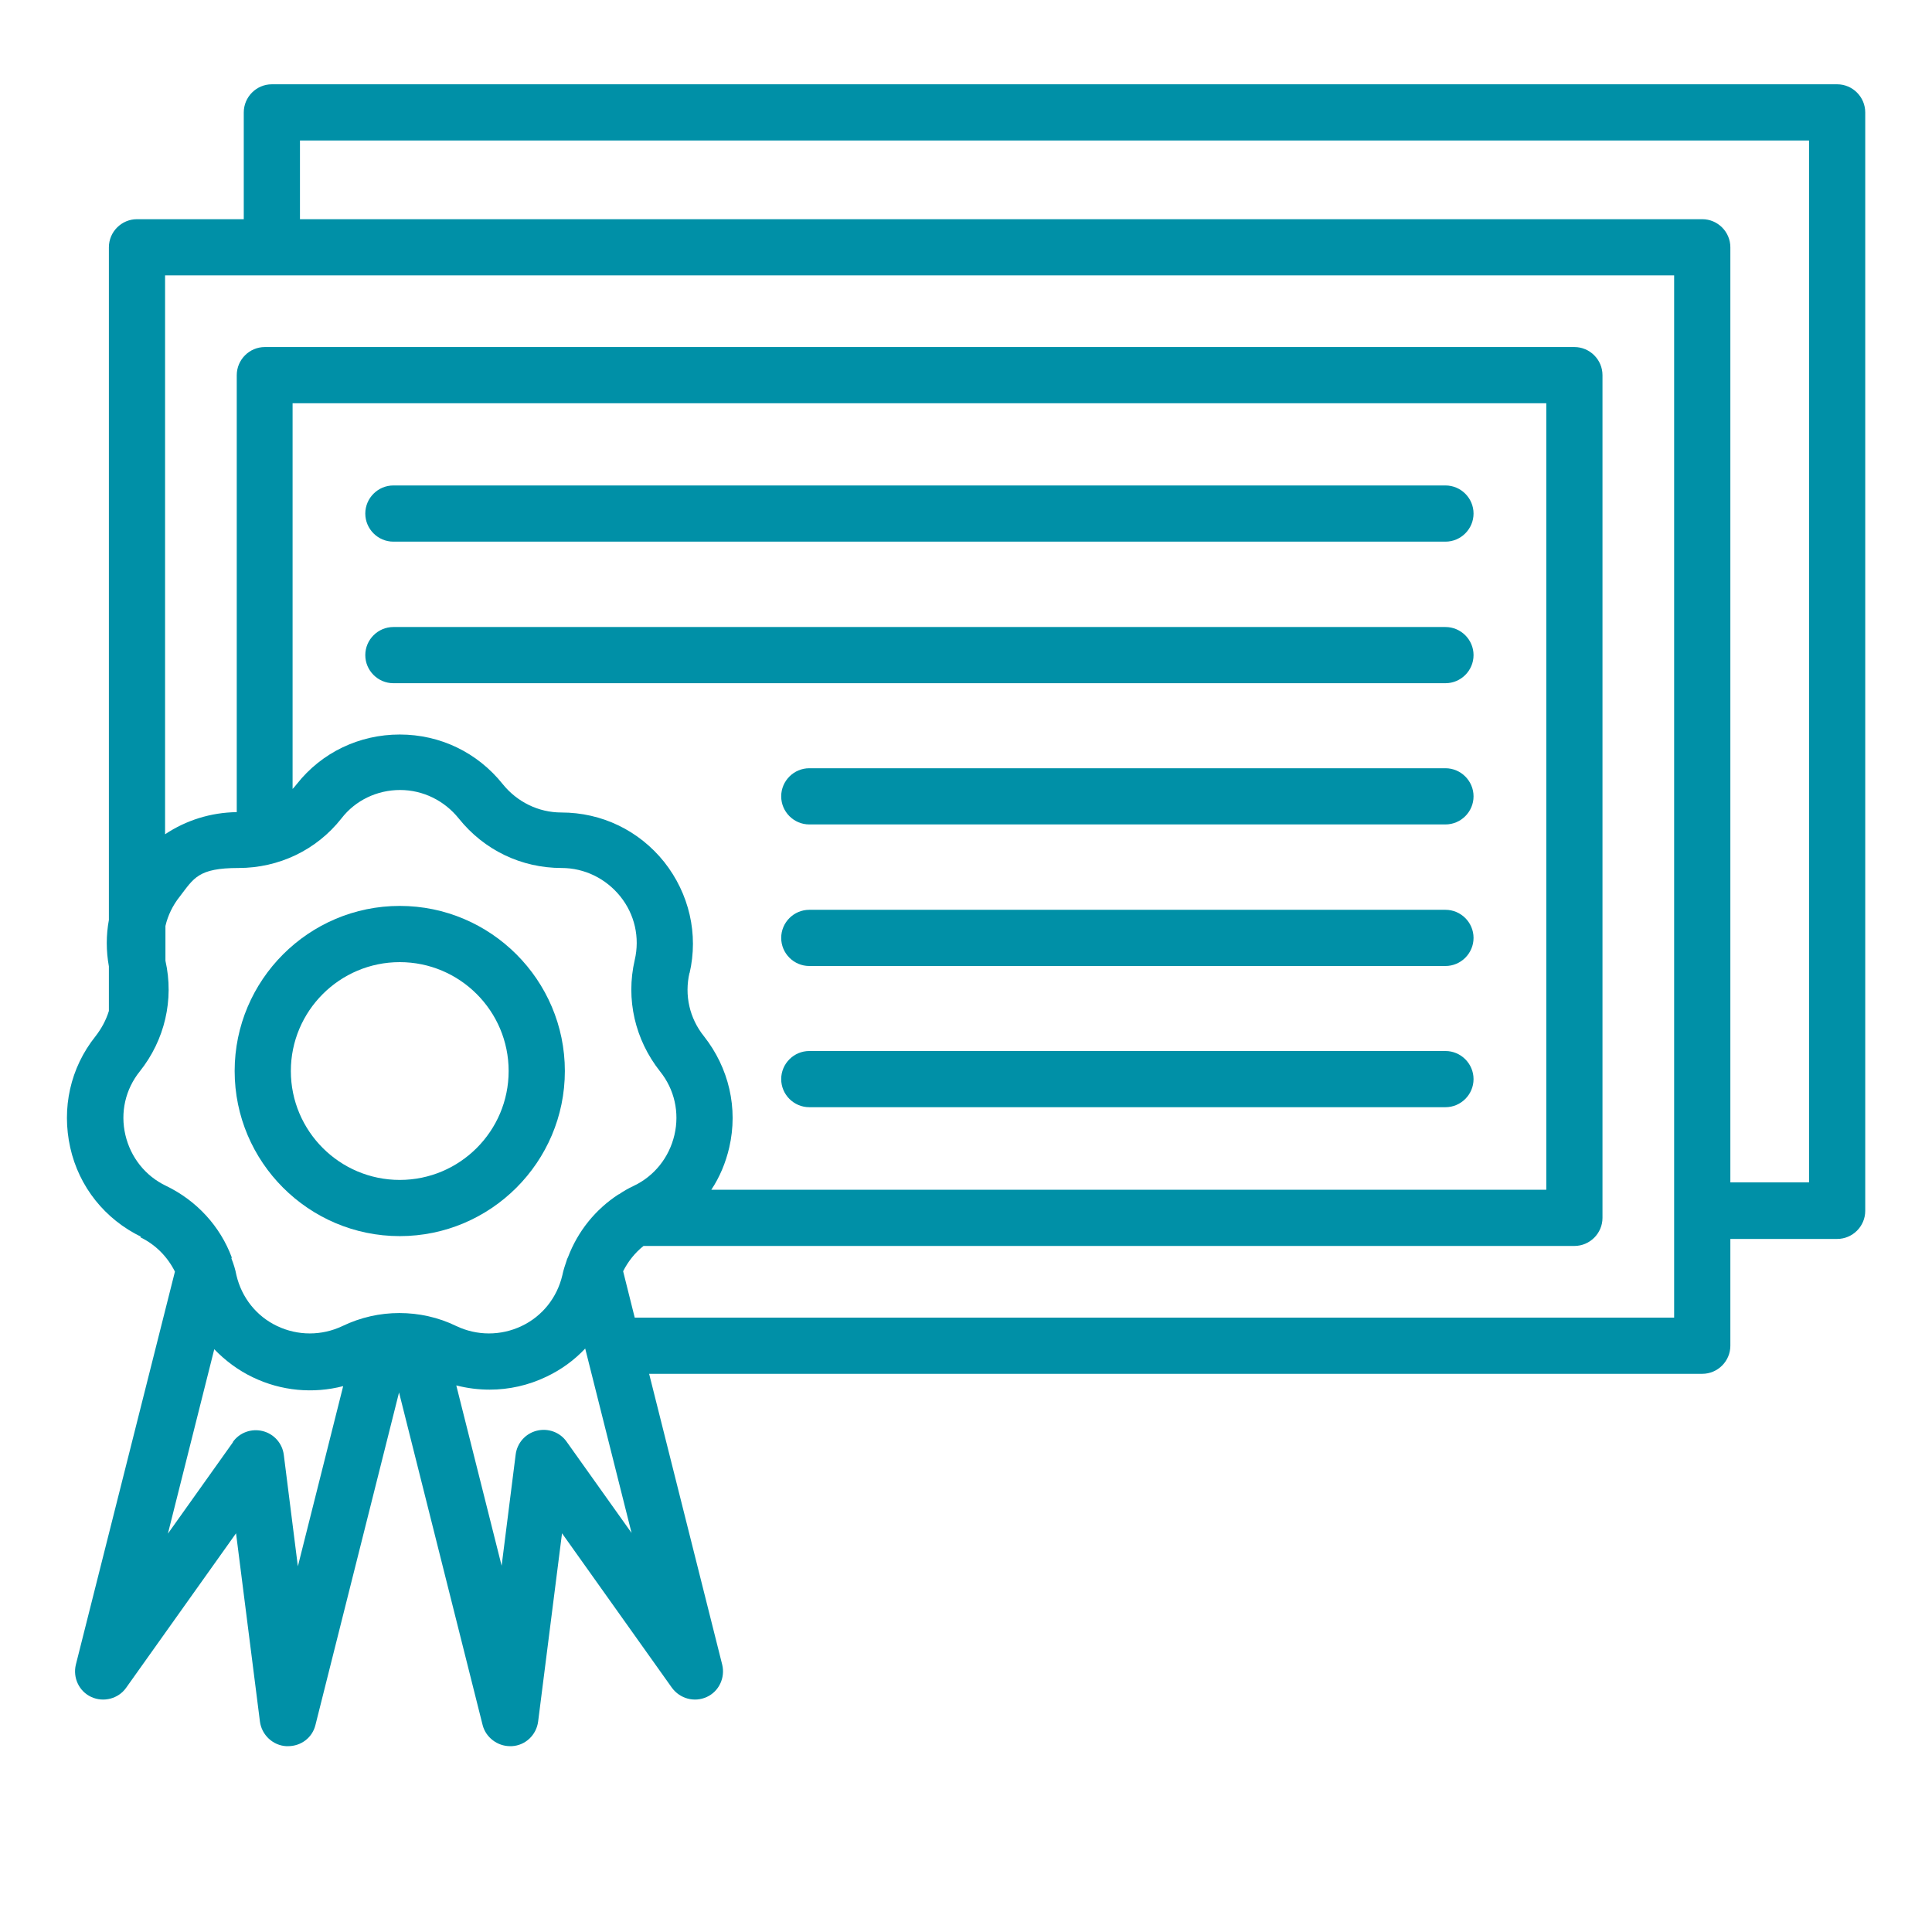
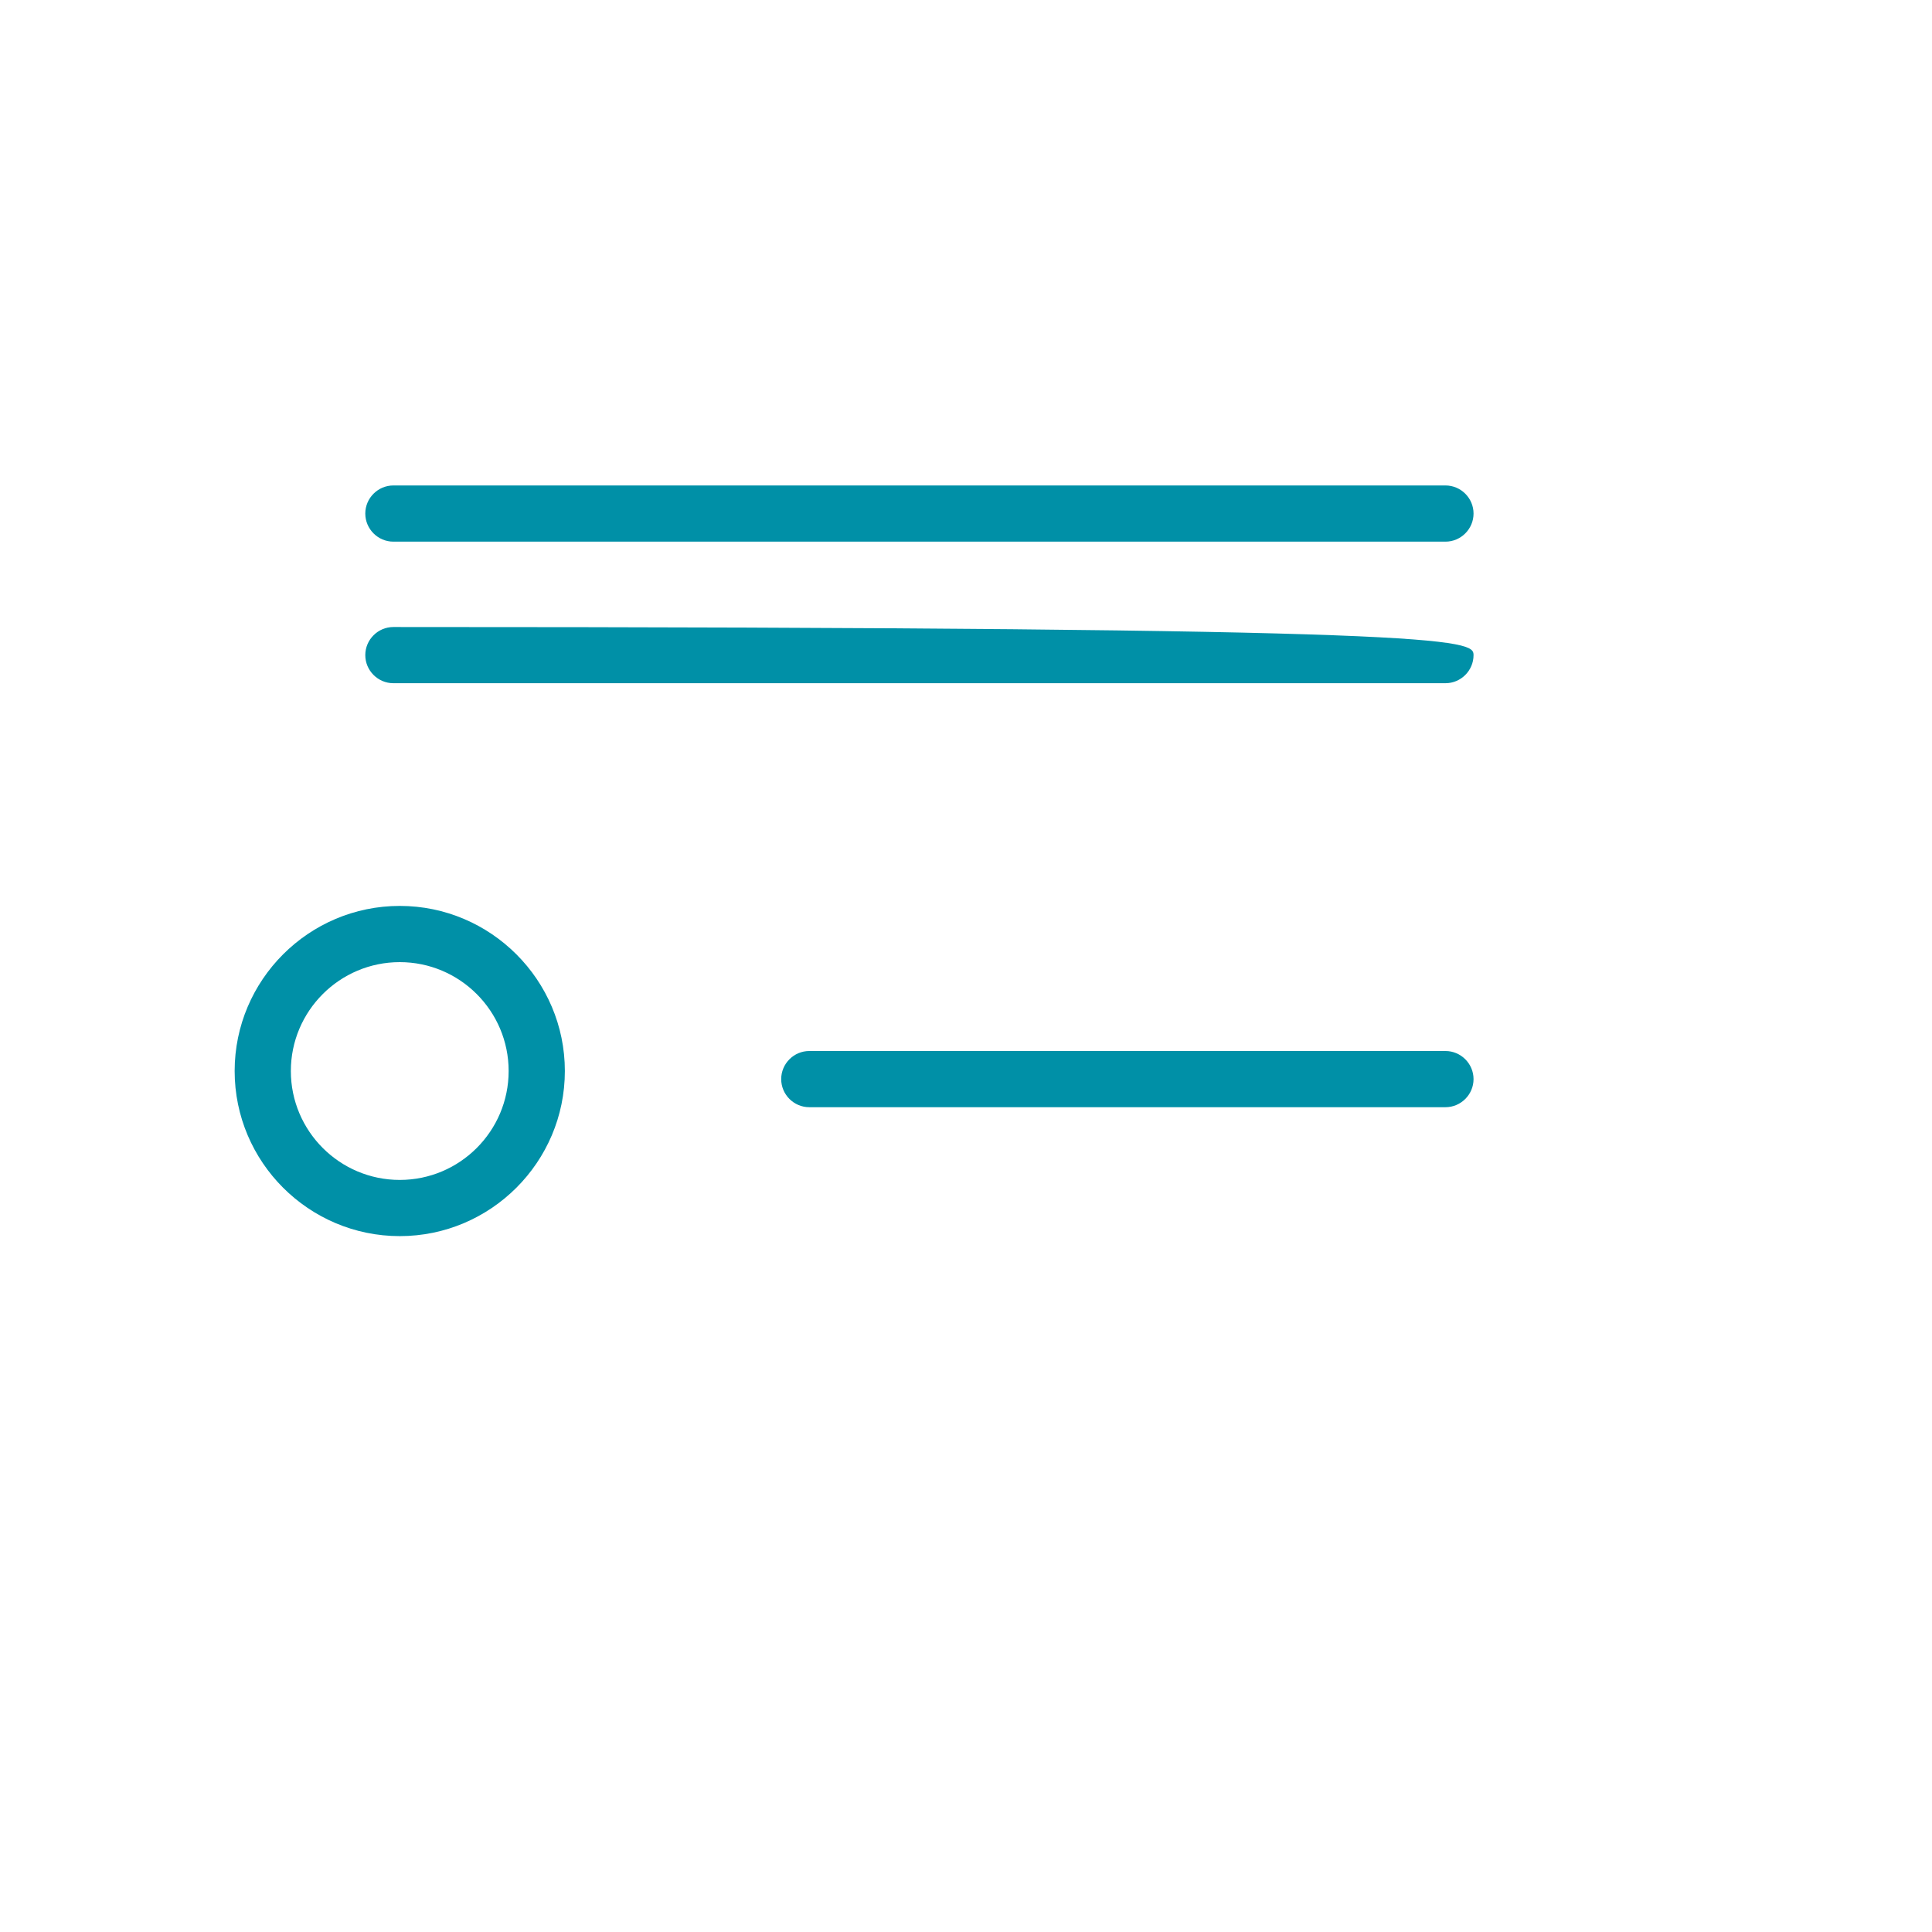
<svg xmlns="http://www.w3.org/2000/svg" width="81" height="81" viewBox="0 0 81 81" fill="none">
-   <path d="M5.92 51.855C4.403 51.118 3.313 49.763 2.945 48.114C2.577 46.464 2.945 44.771 4.005 43.445C4.256 43.121 4.447 42.768 4.565 42.385V40.515C4.447 39.867 4.447 39.204 4.565 38.571V10.368C4.565 9.72 5.095 9.19 5.743 9.19H10.22V4.713C10.22 4.065 10.75 3.534 11.398 3.534H77.023C77.671 3.534 78.201 4.065 78.201 4.713V50.765C78.201 51.413 77.671 51.943 77.023 51.943H72.546V56.42C72.546 57.068 72.016 57.598 71.368 57.598H27.215L30.279 69.792C30.411 70.337 30.146 70.912 29.631 71.147C29.115 71.383 28.511 71.221 28.173 70.764L23.563 64.284L22.561 72.178C22.488 72.738 22.031 73.18 21.457 73.209C21.427 73.209 21.413 73.209 21.383 73.209C20.853 73.209 20.367 72.841 20.235 72.326L16.73 58.379L13.224 72.326C13.092 72.856 12.621 73.209 12.076 73.209C11.531 73.209 12.031 73.209 12.002 73.209C11.442 73.18 10.971 72.738 10.898 72.178L9.896 64.284L5.286 70.764C4.962 71.221 4.344 71.383 3.828 71.147C3.313 70.912 3.048 70.337 3.18 69.792L7.334 53.313C7.024 52.694 6.524 52.179 5.876 51.869L5.92 51.855ZM75.845 49.572V5.891H12.576V9.19H71.368C72.016 9.19 72.546 9.72 72.546 10.368V49.572H75.845ZM70.189 55.242V11.546H11.398H6.921V34.977C7.805 34.388 8.836 34.064 9.926 34.049V15.729C9.926 15.081 10.456 14.55 11.104 14.55H66.007C66.655 14.55 67.185 15.081 67.185 15.729V51.059C67.185 51.707 66.655 52.237 66.007 52.237H26.98C26.626 52.517 26.332 52.886 26.125 53.298L26.611 55.242H70.189ZM28.909 40.78C28.688 41.722 28.909 42.694 29.513 43.445C30.558 44.771 30.956 46.464 30.573 48.114C30.426 48.747 30.175 49.351 29.822 49.881H64.829V16.907H12.267V33.077C12.326 33.018 12.385 32.945 12.444 32.871C13.489 31.546 15.065 30.795 16.759 30.795C18.453 30.795 20.014 31.546 21.074 32.871C21.678 33.622 22.576 34.064 23.534 34.064C25.227 34.064 26.788 34.815 27.849 36.141C28.894 37.466 29.292 39.16 28.909 40.809V40.78ZM21.03 65.654L21.619 60.986C21.678 60.499 22.031 60.102 22.503 59.984C22.974 59.866 23.475 60.043 23.754 60.441L26.479 64.27L24.535 56.538C24.078 57.024 23.534 57.422 22.915 57.716C22.149 58.084 21.339 58.261 20.529 58.261C20.058 58.261 19.587 58.202 19.13 58.084L21.03 65.639V65.654ZM9.764 60.455C10.043 60.058 10.544 59.881 11.015 59.999C11.487 60.117 11.84 60.514 11.899 61L12.488 65.669L14.388 58.114C13.136 58.438 11.796 58.32 10.603 57.745C9.984 57.451 9.44 57.039 8.983 56.567L7.039 64.299L9.764 60.47V60.455ZM9.705 52.738C9.705 52.738 9.705 52.753 9.705 52.768C9.793 52.989 9.867 53.224 9.911 53.46C10.132 54.402 10.75 55.183 11.619 55.595C12.488 56.008 13.489 56.008 14.358 55.595C15.124 55.227 15.934 55.05 16.744 55.05C17.554 55.05 18.379 55.227 19.13 55.595C19.999 56.008 21 56.008 21.869 55.595C22.738 55.183 23.357 54.402 23.578 53.46C23.622 53.239 23.695 53.033 23.769 52.812C23.769 52.782 23.799 52.753 23.813 52.709C24.226 51.619 24.962 50.706 25.934 50.073C25.934 50.073 25.934 50.073 25.949 50.073C26.14 49.94 26.346 49.822 26.567 49.719C27.436 49.307 28.055 48.526 28.276 47.584C28.497 46.641 28.276 45.669 27.672 44.918C26.626 43.593 26.229 41.899 26.611 40.249C26.832 39.307 26.611 38.335 26.008 37.584C25.404 36.833 24.506 36.391 23.548 36.391C21.855 36.391 20.294 35.64 19.233 34.314C18.629 33.563 17.731 33.121 16.774 33.121C15.816 33.121 14.903 33.549 14.314 34.314C13.269 35.64 11.693 36.391 9.999 36.391C8.306 36.391 8.129 36.818 7.54 37.584C7.245 37.952 7.039 38.379 6.936 38.821V40.279C7.304 41.914 6.906 43.607 5.861 44.918C5.257 45.669 5.036 46.641 5.257 47.584C5.478 48.526 6.096 49.307 6.965 49.719C8.247 50.338 9.233 51.413 9.719 52.724L9.705 52.738Z" fill="#0090A7" />
  <path d="M16.76 37.981C20.574 37.981 23.682 41.089 23.682 44.903C23.682 48.718 20.574 51.825 16.76 51.825C12.945 51.825 9.838 48.718 9.838 44.903C9.838 41.089 12.945 37.981 16.76 37.981ZM16.76 49.469C19.278 49.469 21.325 47.422 21.325 44.903C21.325 42.385 19.278 40.338 16.76 40.338C14.242 40.338 12.194 42.385 12.194 44.903C12.194 47.422 14.242 49.469 16.76 49.469Z" fill="#0090A7" />
  <path d="M60.601 22.709H16.493C15.845 22.709 15.315 22.179 15.315 21.531C15.315 20.883 15.845 20.353 16.493 20.353H60.601C61.249 20.353 61.779 20.883 61.779 21.531C61.779 22.179 61.249 22.709 60.601 22.709Z" fill="#0090A7" />
-   <path d="M15.315 27.466C15.315 26.818 15.845 26.288 16.493 26.288H60.601C61.249 26.288 61.779 26.818 61.779 27.466C61.779 28.114 61.249 28.644 60.601 28.644H16.493C15.845 28.644 15.315 28.114 15.315 27.466Z" fill="#0090A7" />
-   <path d="M33.93 32.209H60.601C61.249 32.209 61.779 32.739 61.779 33.387C61.779 34.035 61.249 34.565 60.601 34.565H33.93C33.282 34.565 32.752 34.035 32.752 33.387C32.752 32.739 33.282 32.209 33.93 32.209Z" fill="#0090A7" />
-   <path d="M33.93 38.144H60.601C61.249 38.144 61.779 38.674 61.779 39.322C61.779 39.97 61.249 40.5 60.601 40.5H33.93C33.282 40.5 32.752 39.97 32.752 39.322C32.752 38.674 33.282 38.144 33.93 38.144Z" fill="#0090A7" />
+   <path d="M15.315 27.466C15.315 26.818 15.845 26.288 16.493 26.288C61.249 26.288 61.779 26.818 61.779 27.466C61.779 28.114 61.249 28.644 60.601 28.644H16.493C15.845 28.644 15.315 28.114 15.315 27.466Z" fill="#0090A7" />
  <path d="M33.93 44.064H60.601C61.249 44.064 61.779 44.594 61.779 45.242C61.779 45.89 61.249 46.42 60.601 46.42H33.93C33.282 46.42 32.752 45.89 32.752 45.242C32.752 44.594 33.282 44.064 33.93 44.064Z" fill="#0090A7" />
</svg>